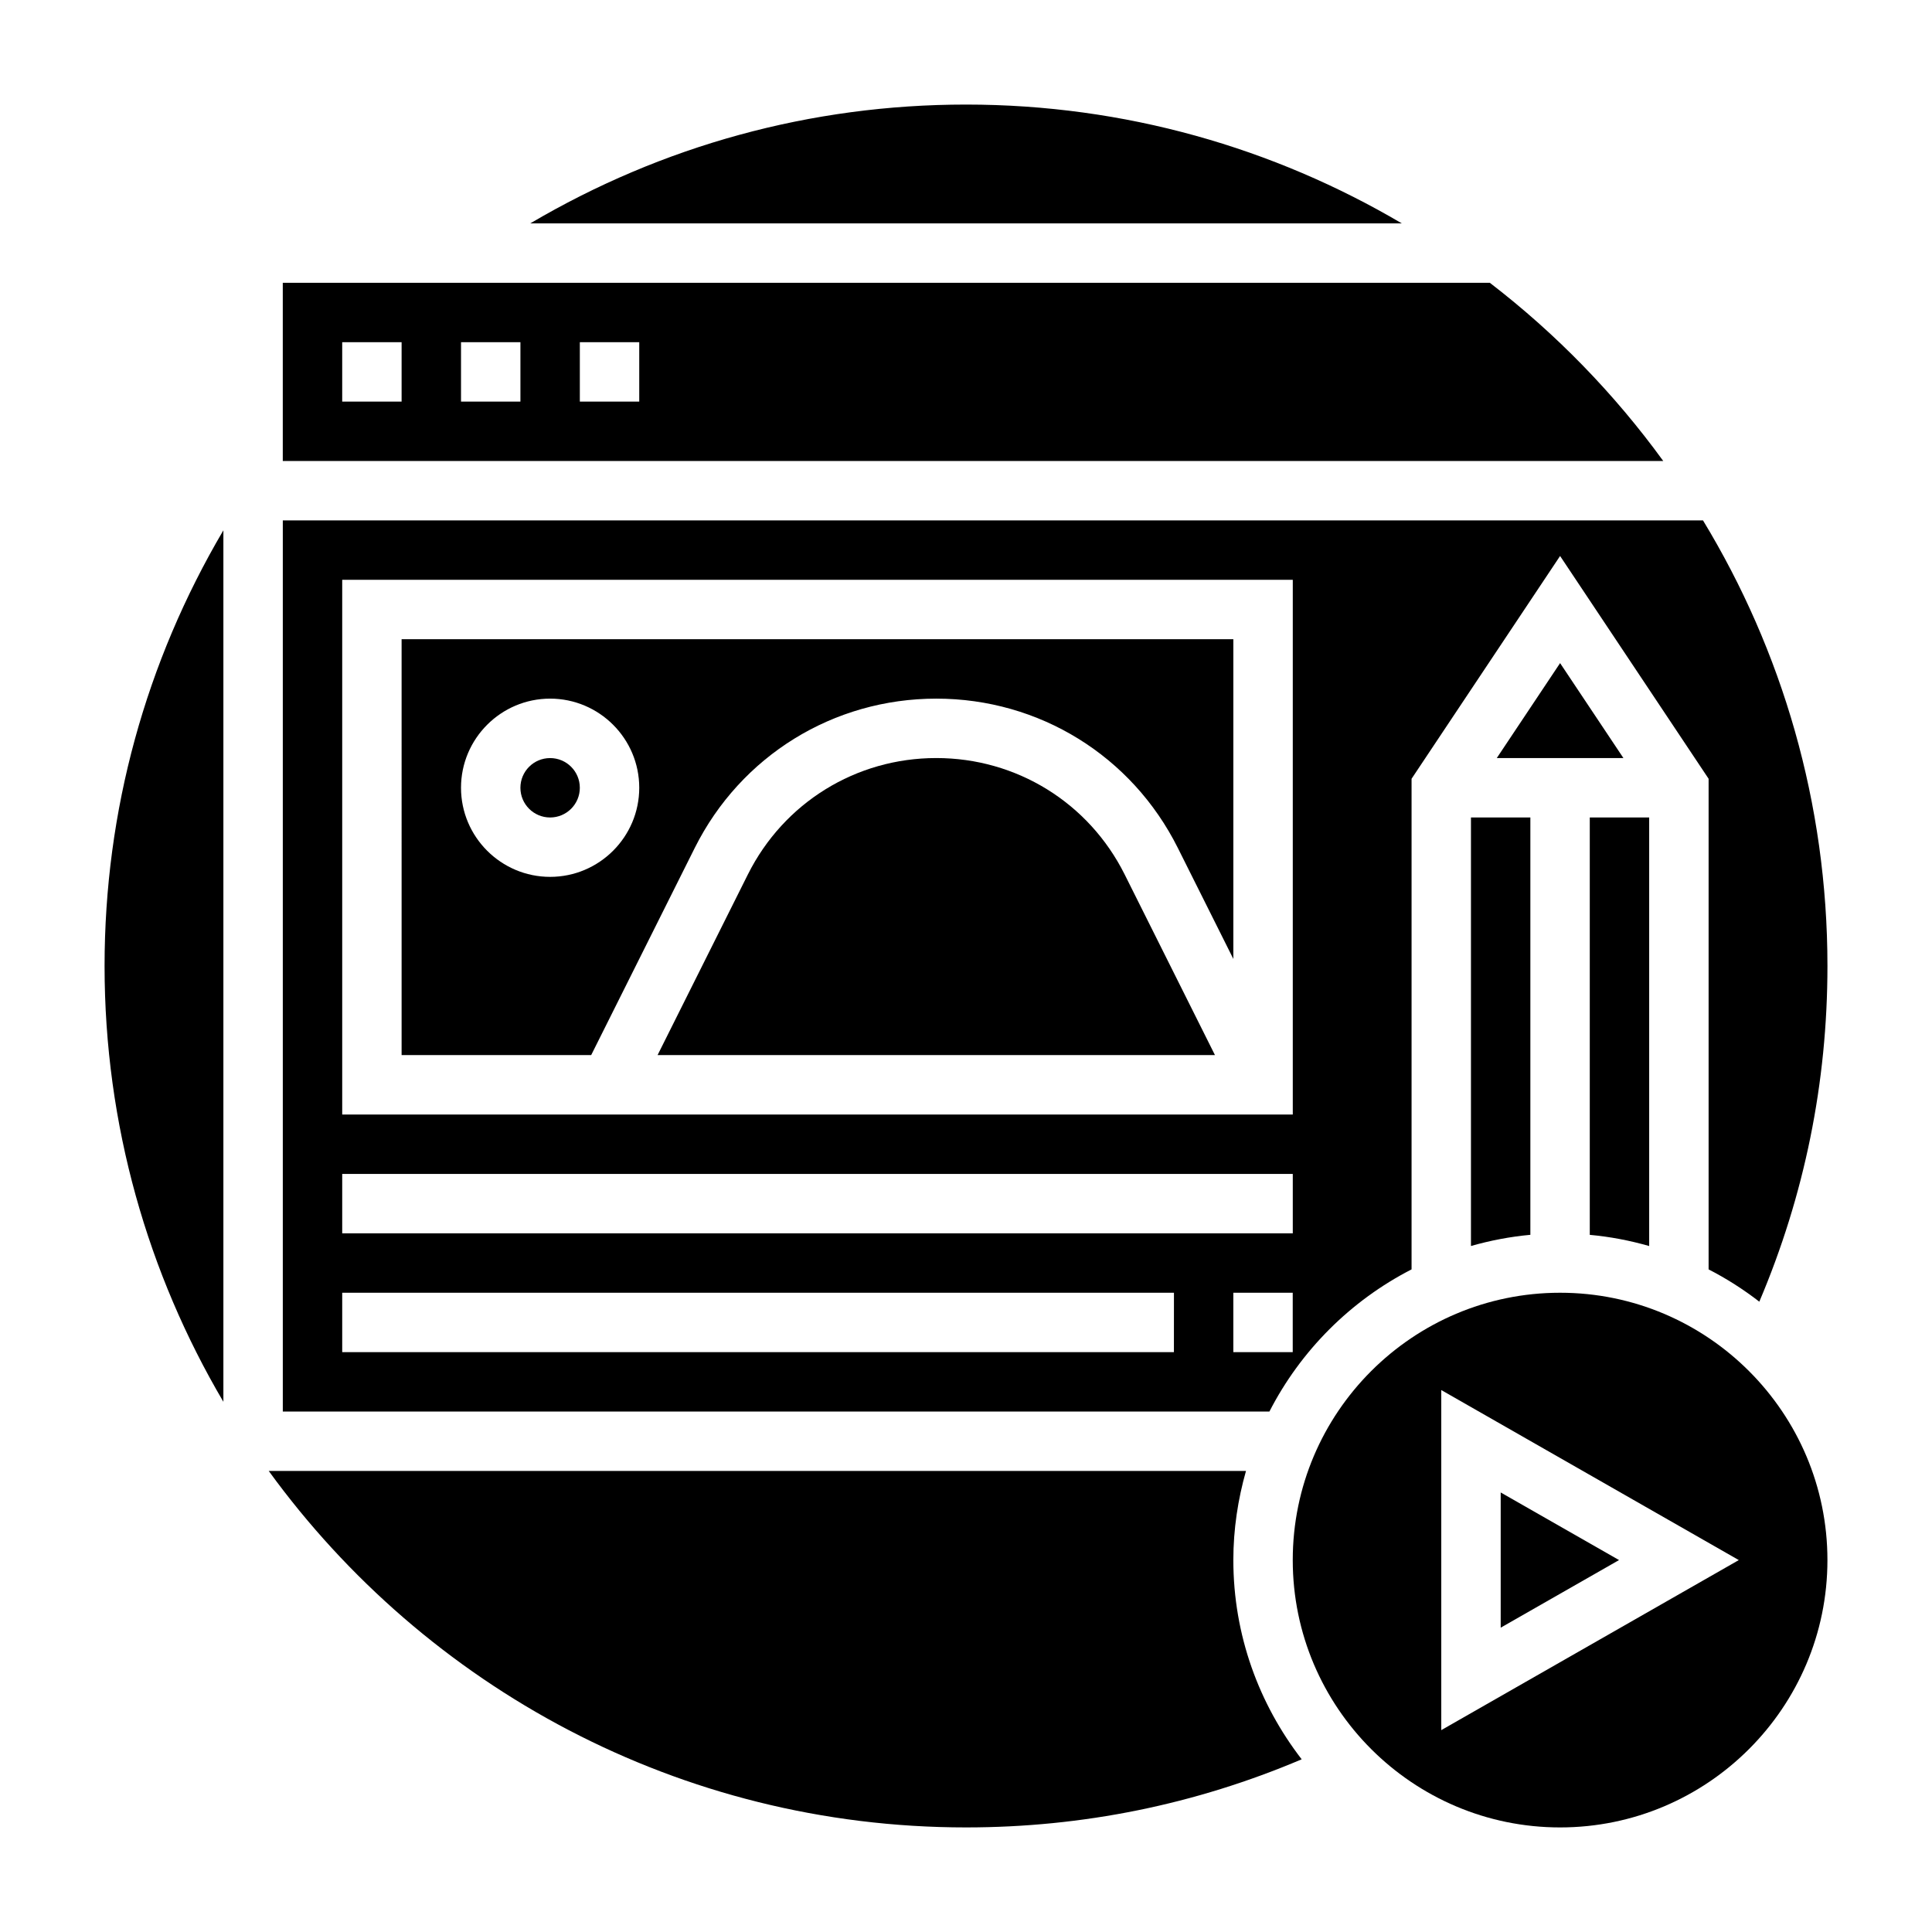
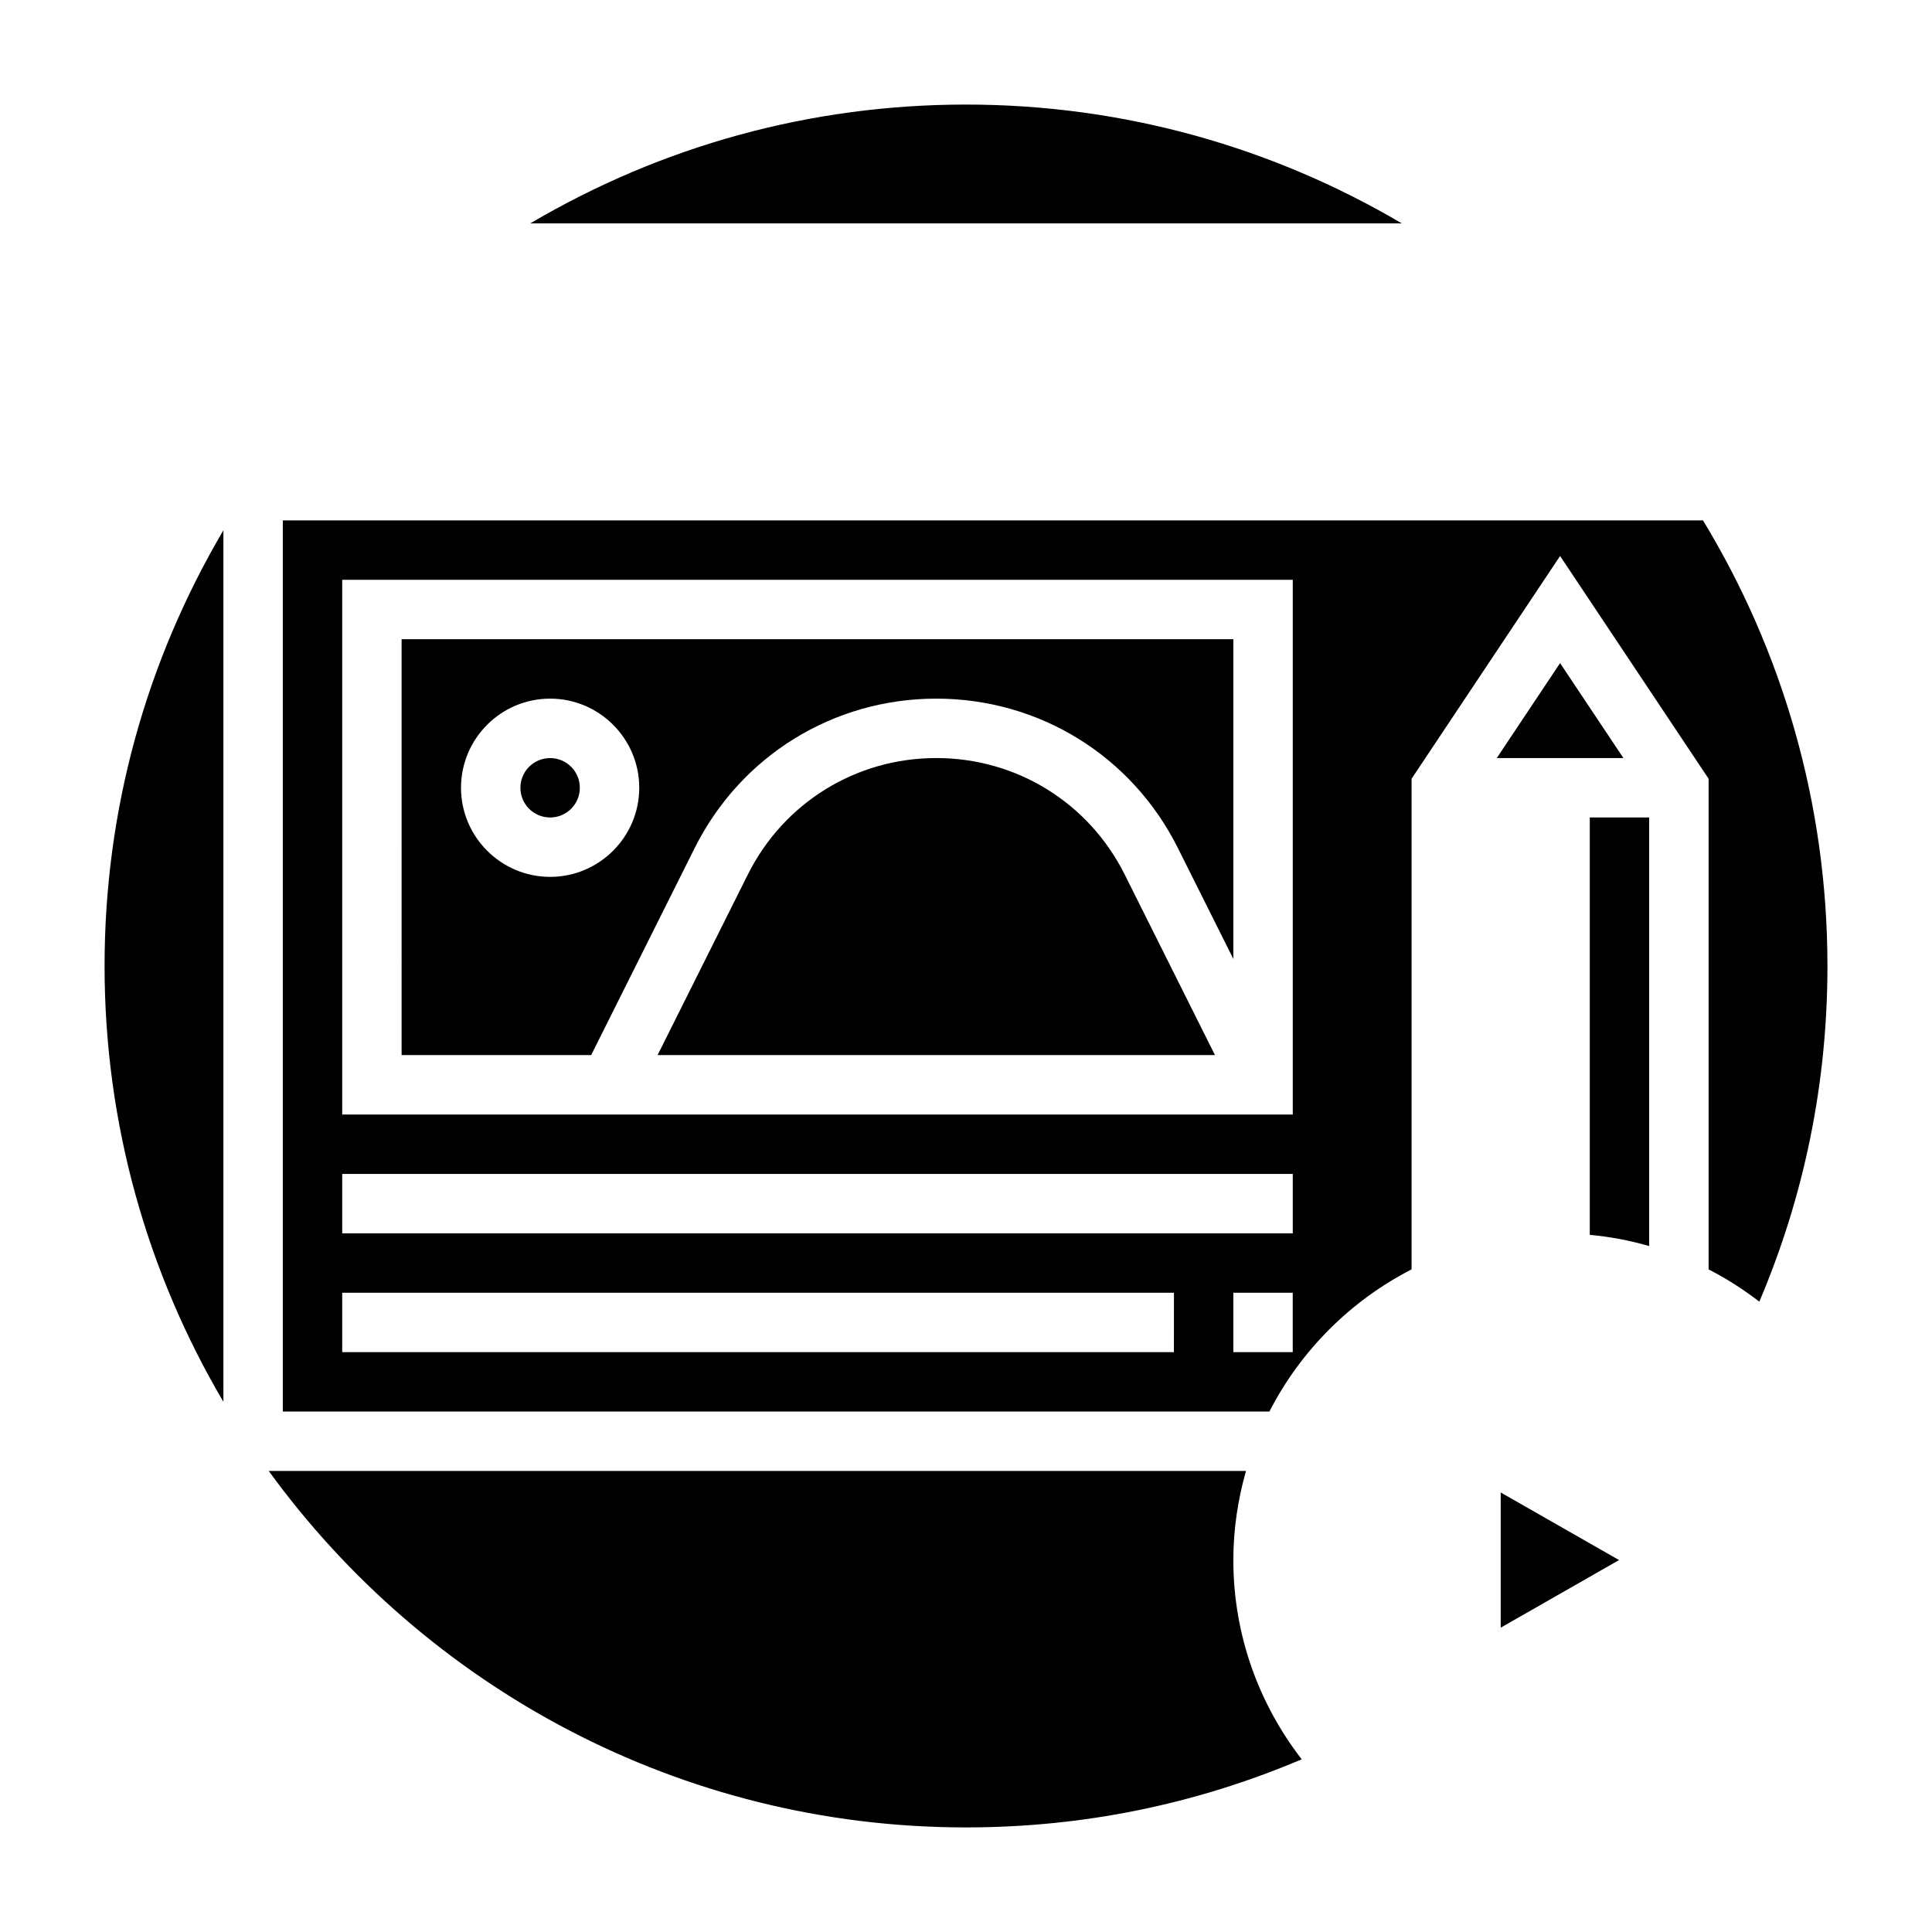
<svg xmlns="http://www.w3.org/2000/svg" fill="#000000" width="800px" height="800px" version="1.1" viewBox="144 144 512 512">
  <g>
    <path d="m518.08 480.4v-130.02l39.359-59.039 39.359 59.039v130.02c4.754 2.441 9.242 5.312 13.438 8.559 11.953-28.148 18.055-58.012 18.055-88.965 0-43.188-12.059-83.609-32.977-118.08h-376.37v236.16h261.46c8.297-16.168 21.508-29.379 37.676-37.676zm-283.39-182.74h251.91v141.7h-251.91zm0 157.44h251.91v15.742l-251.91 0.004zm220.41 47.234h-220.41v-15.742h220.42zm15.746-15.746h15.742v15.742h-15.742z" />
    <path d="m250.43 423.61h50.238l27.449-54.906c12.211-24.402 36.734-39.559 64.008-39.559 27.277 0 51.797 15.152 64.008 39.559l14.715 29.426v-84.727h-220.42zm39.359-94.465c13.02 0 23.617 10.598 23.617 23.617s-10.598 23.617-23.617 23.617c-13.02 0-23.617-10.598-23.617-23.617 0.004-13.02 10.598-23.617 23.617-23.617z" />
    <path d="m557.44 319.73-16.781 25.168h33.566z" />
    <path d="m400 171.71c-41.164 0-80.578 10.918-115.47 31.488h230.96c-33.902-19.98-73.367-31.488-115.49-31.488z" />
-     <path d="m538.81 218.94h-319.87v47.23h365.84c-12.973-17.867-28.465-33.785-45.965-47.23zm-288.38 31.488h-15.742v-15.742h15.742zm31.488 0h-15.742v-15.742h15.742zm31.488 0h-15.742v-15.742h15.742z" />
    <path d="m297.66 352.77c0 4.348-3.527 7.871-7.875 7.871-4.348 0-7.871-3.523-7.871-7.871s3.523-7.871 7.871-7.871c4.348 0 7.875 3.523 7.875 7.871" />
    <path d="m392.12 344.89c-21.27 0-40.406 11.824-49.926 30.852l-23.93 47.867h147.71l-23.93-47.871c-9.516-19.023-28.652-30.848-49.926-30.848z" />
-     <path d="m533.82 474.2c5.078-1.441 10.328-2.465 15.742-2.961v-110.6h-15.742z" />
    <path d="m581.05 360.64h-15.742v110.61c5.414 0.488 10.668 1.512 15.742 2.961z" />
    <path d="m474.2 533.82h-258.98c41.523 57.18 108.86 94.465 184.78 94.465 30.953 0 60.82-6.102 88.961-18.051-11.312-14.637-18.113-32.914-18.113-52.801 0-8.191 1.219-16.098 3.352-23.613z" />
    <path d="m541.7 539.52v35.832l31.363-17.918z" />
    <path d="m203.2 515.49v-230.95c-20.57 34.891-31.488 74.289-31.488 115.46 0 42.121 11.508 81.586 31.488 115.49z" />
-     <path d="m557.44 486.59c-39.07 0-70.848 31.781-70.848 70.848 0 39.07 31.781 70.848 70.848 70.848 39.07 0 70.848-31.781 70.848-70.848 0.004-39.066-31.777-70.848-70.848-70.848zm-31.488 115.91v-90.121l78.848 45.059z" />
  </g>
</svg>